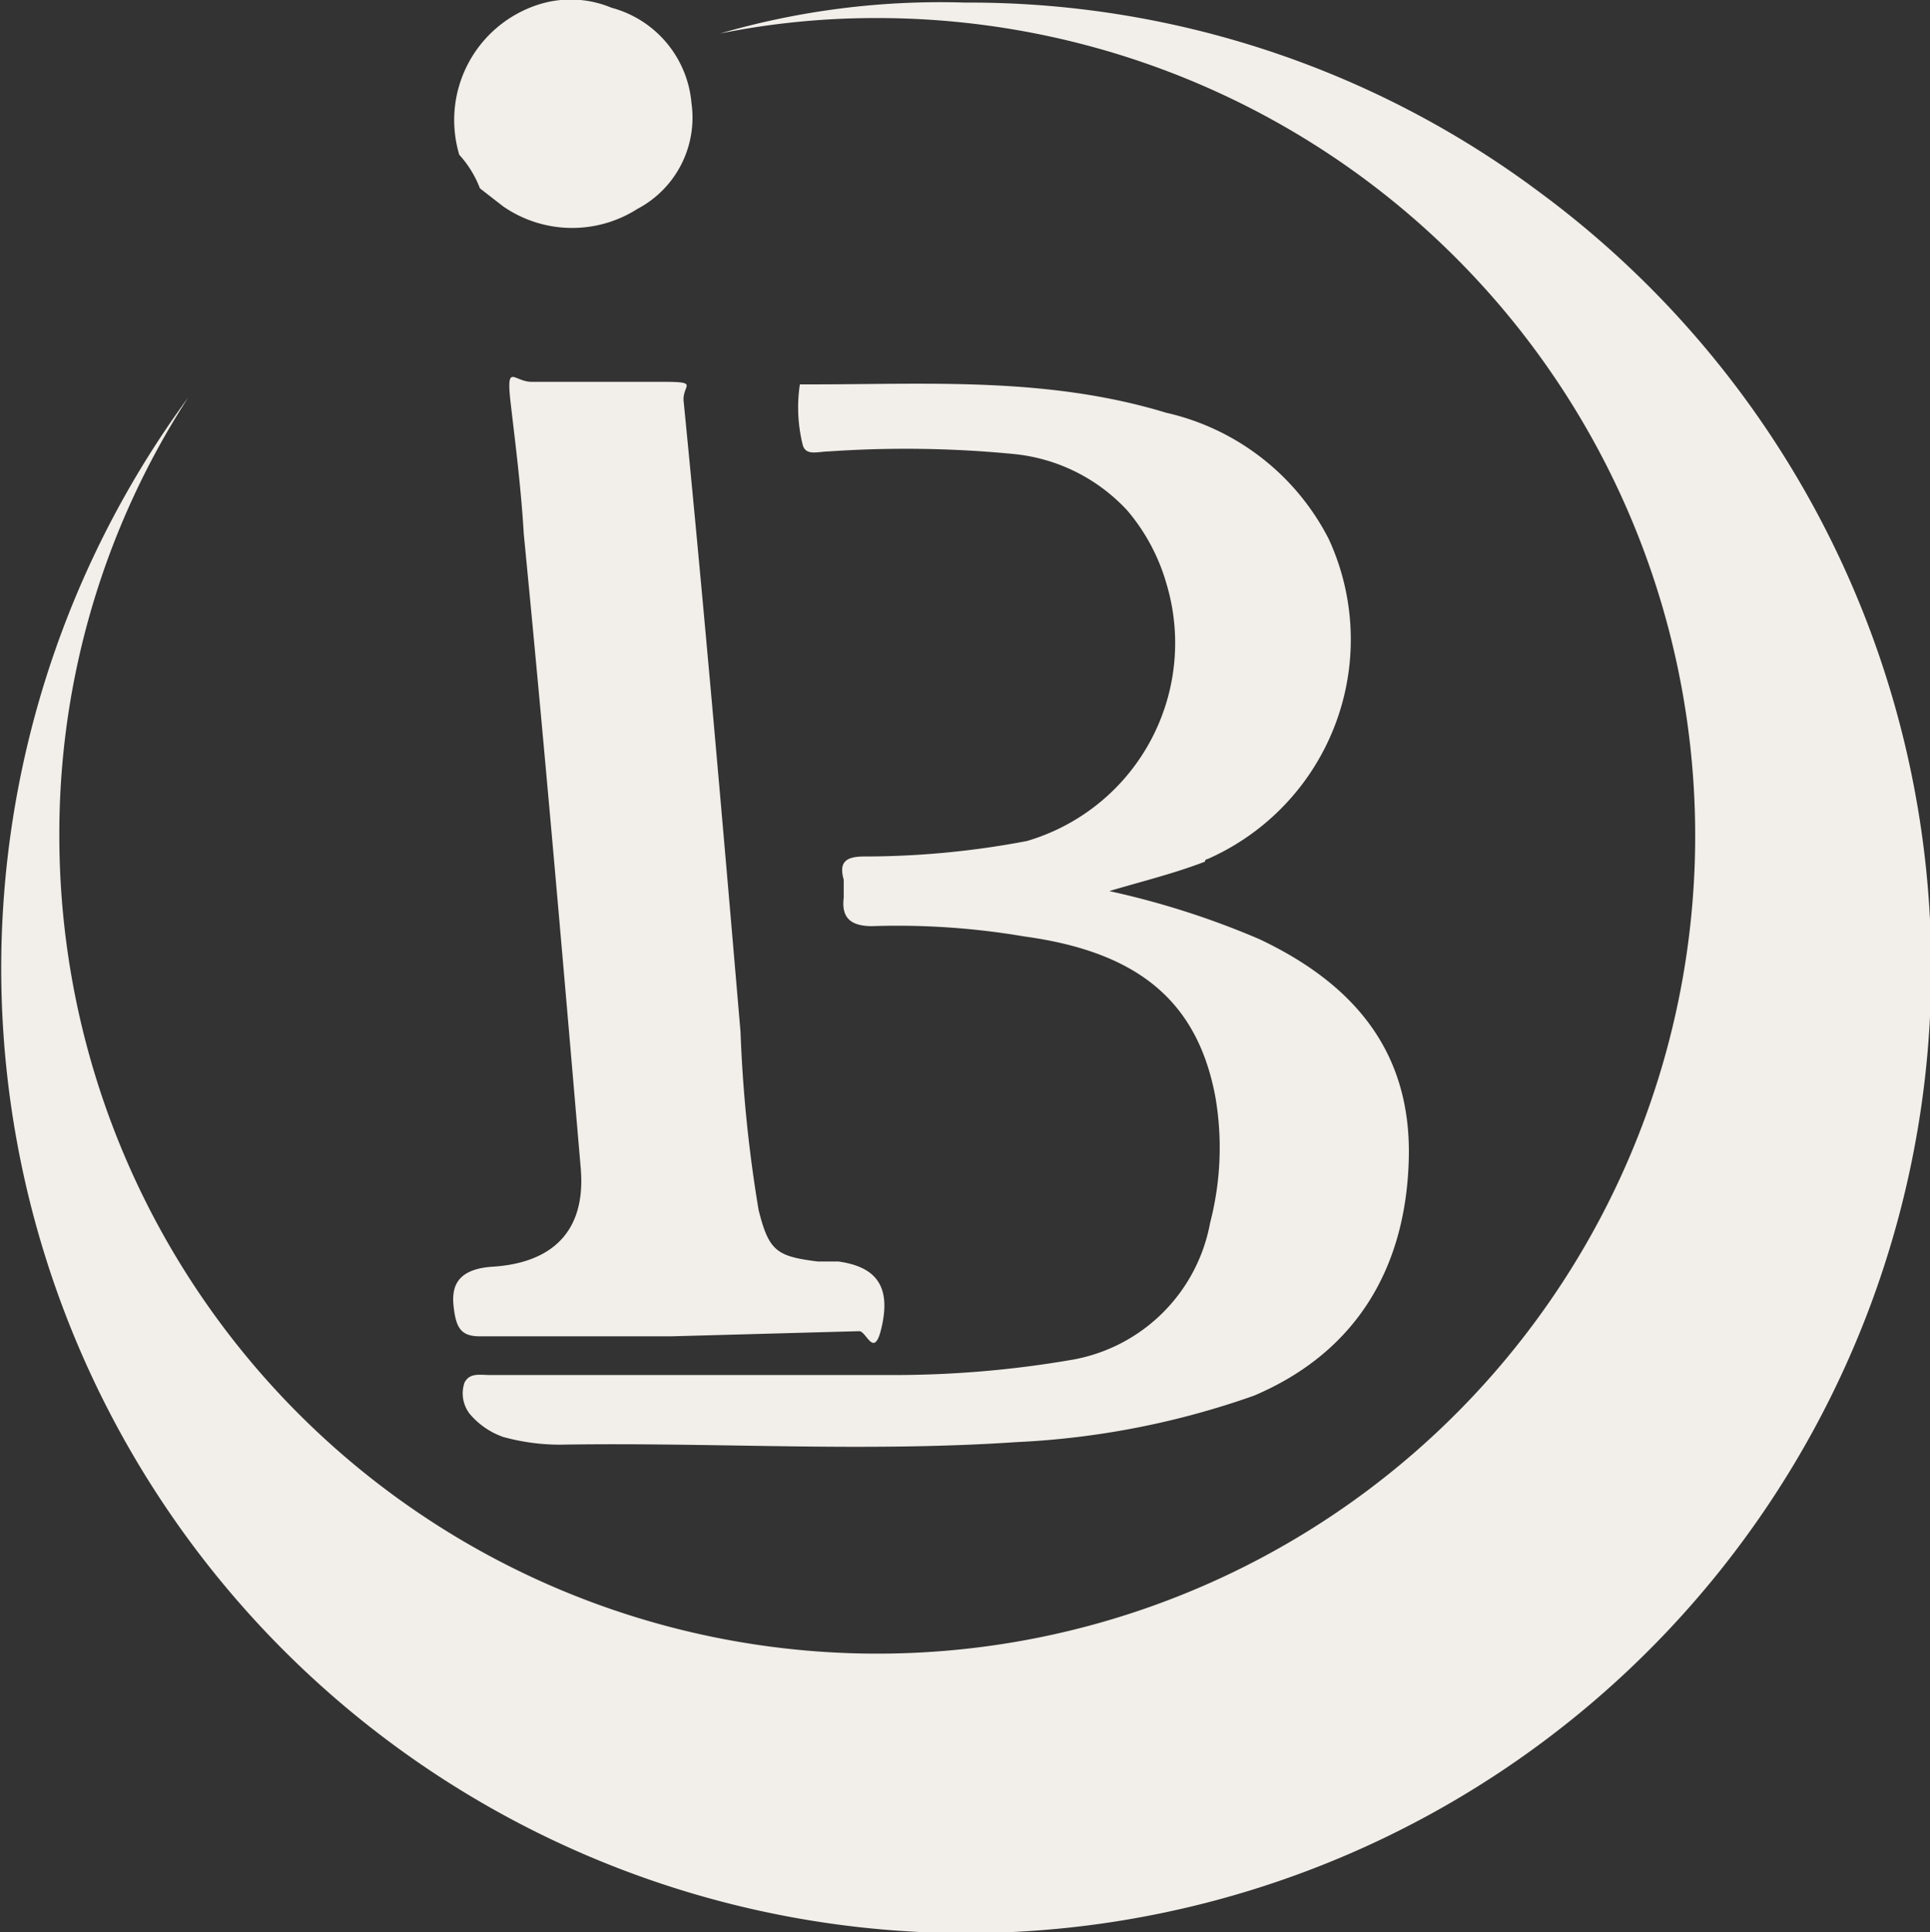
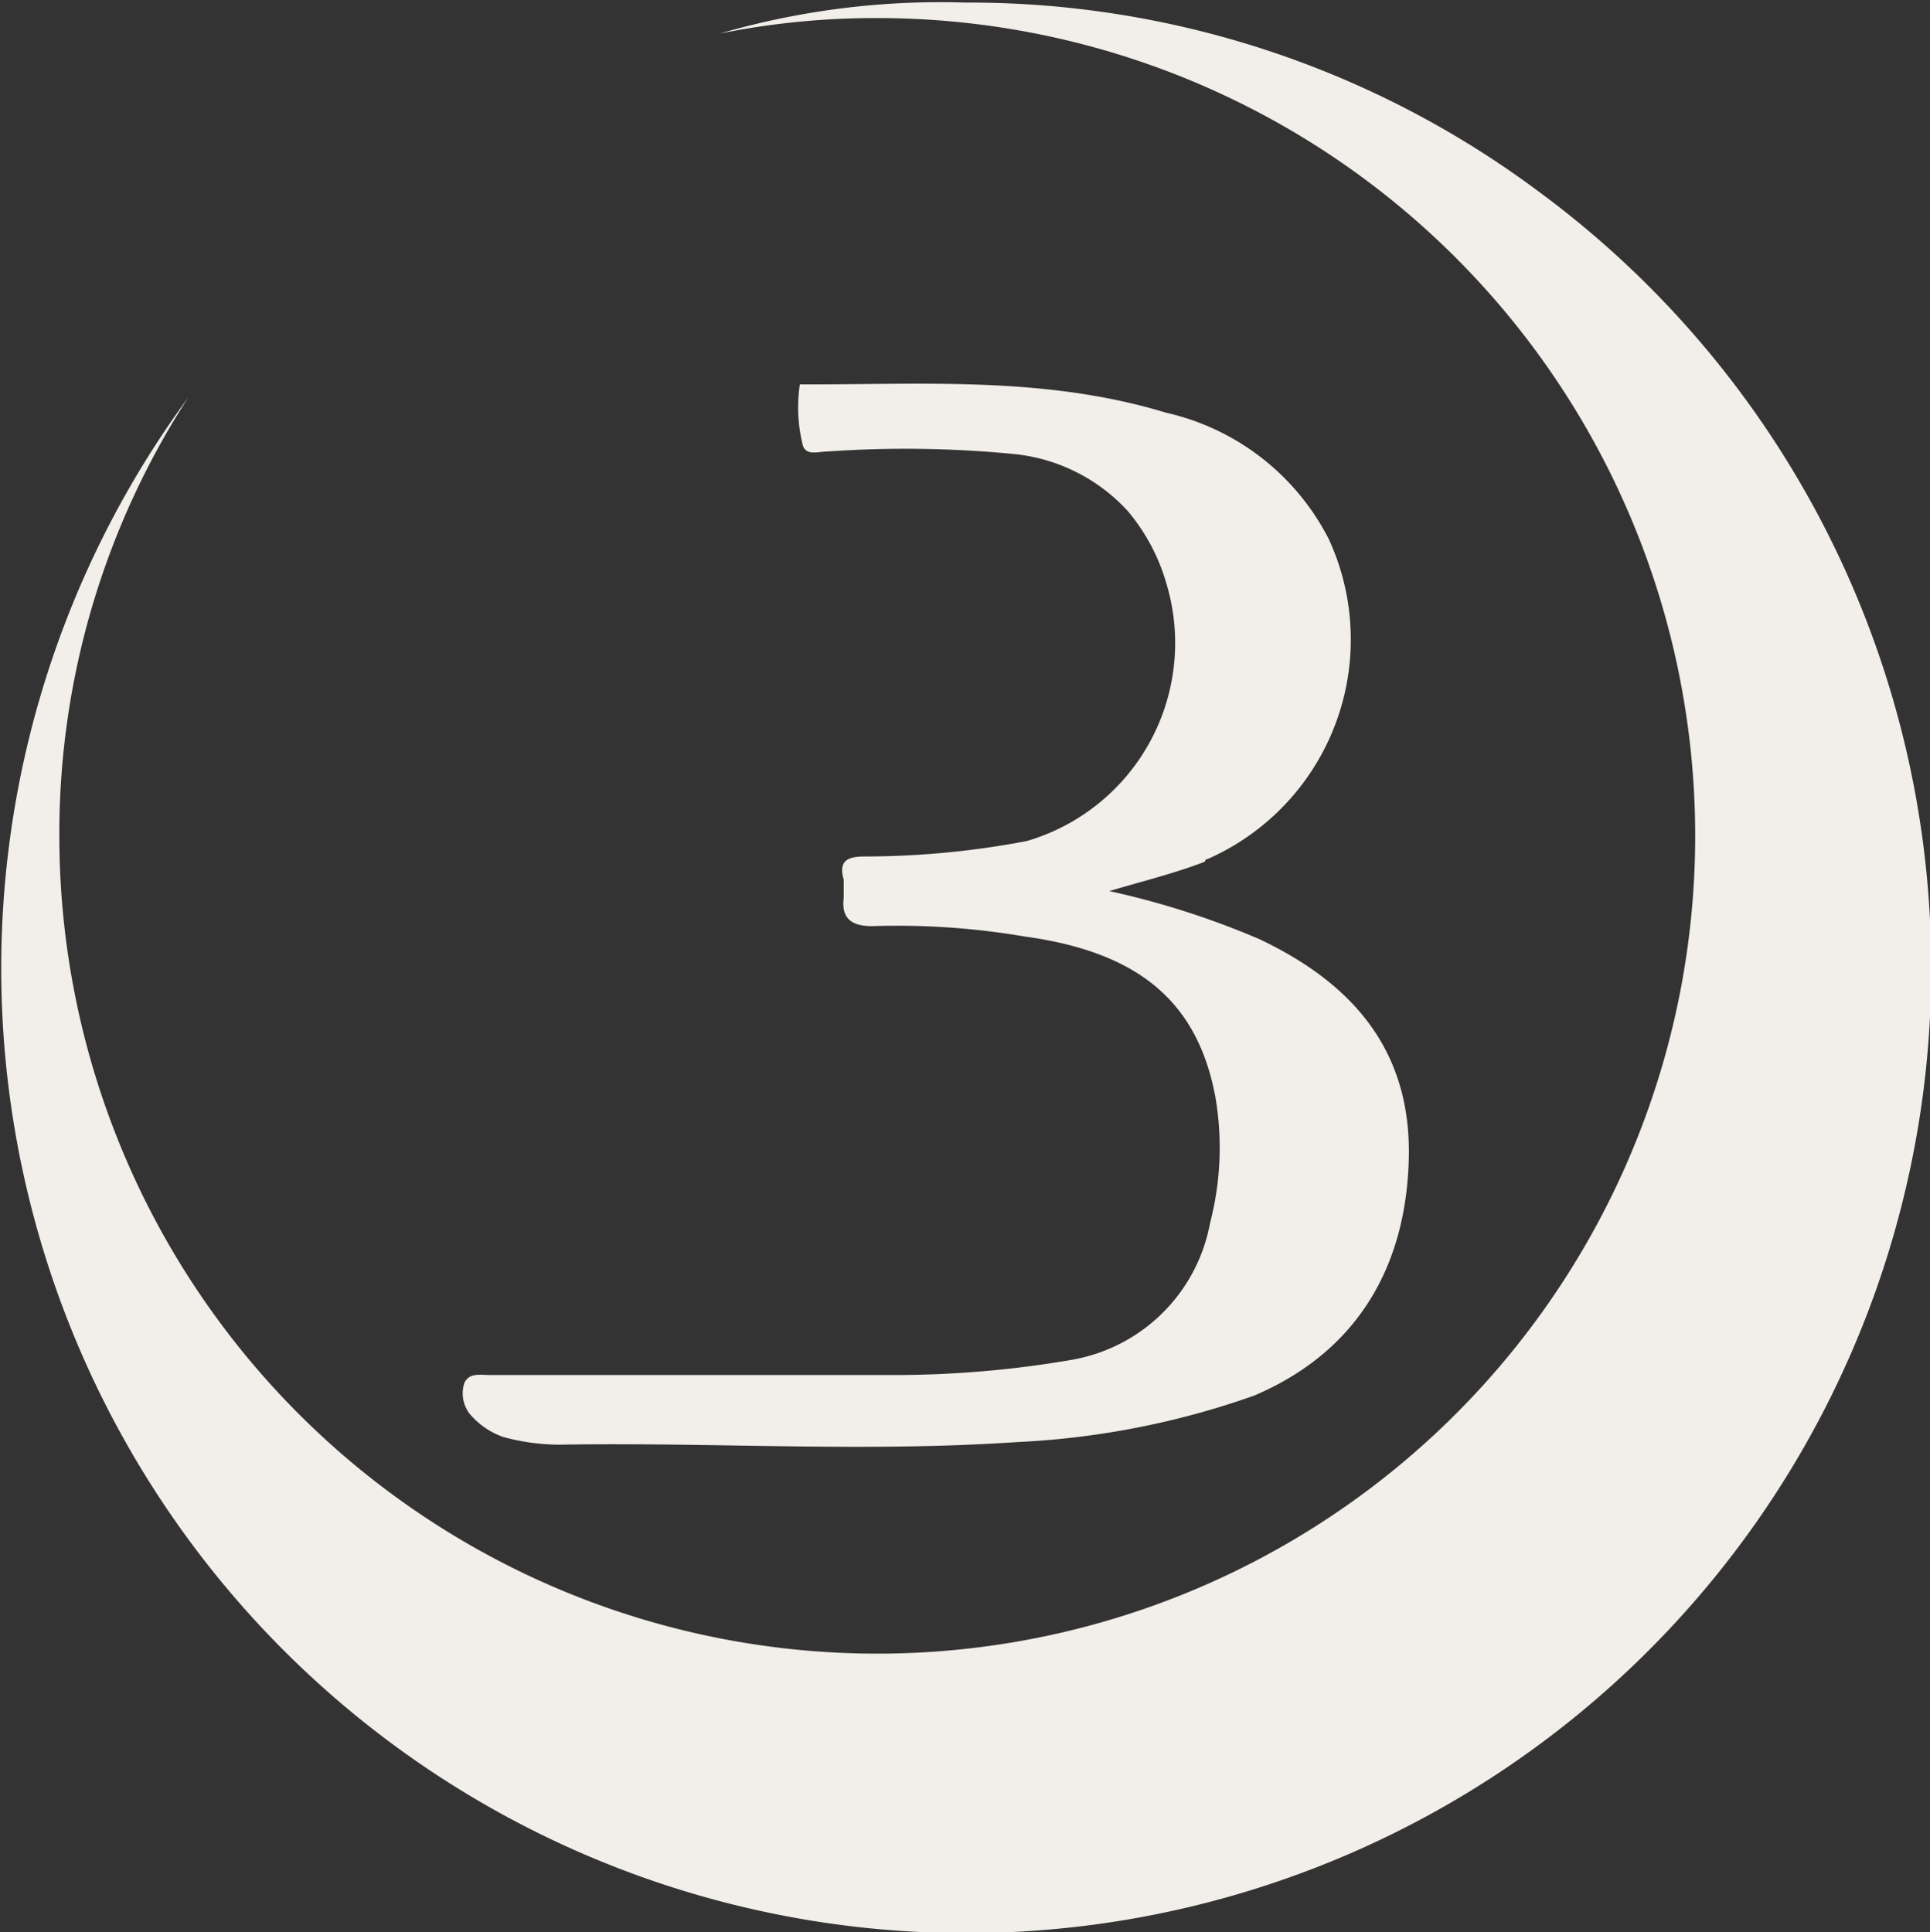
<svg xmlns="http://www.w3.org/2000/svg" width="74.8" height="74.9" viewBox="0 0 74.8 74.9">
  <rect x="0" y="0" width="74.8" height="74.9" fill="#333333" stroke="none" />
  <defs>
    <style>      .cls-1 {        fill: #f2efea;      }    </style>
  </defs>
  <title>marchiogruppobi</title>
  <g id="Livello_2" data-name="Livello 2">
    <g id="Livello_1-2" data-name="Livello 1">
      <path class="cls-1" d="M37.4.1a30.6,30.6,0,0,0-9.5,1.2,30.5,30.5,0,0,1,6-.6A31.7,31.7,0,1,1,2.3,32.5h0a31.1,31.1,0,0,1,5-17.1A37.4,37.4,0,1,0,59.6,7.4,36.9,36.9,0,0,0,37.4.1" />
-       <path class="cls-1" d="M26,51.8H18.6c-.7,0-.9-.3-1-1s-.1-1.6,1.5-1.7,3.7-.8,3.4-3.9c-.7-8.2-1.4-16.3-2.2-24.5-.1-1.7-.3-3.3-.5-5s.1-.9.8-.9h5c1.6,0,.8.1.9.8.8,8.1,1.5,16.2,2.2,24.4a53.8,53.8,0,0,0,.7,6.9c.4,1.6.7,1.8,2.3,2h.8c1.4.2,2,.9,1.7,2.4s-.6.3-.9.3Z" />
      <path class="cls-1" d="M42.8,34.5a32.2,32.2,0,0,1,6,1.9c3.6,1.7,5.9,4.3,5.8,8.5s-2,7.5-6,9.2a32,32,0,0,1-9.2,1.8c-5.9.4-11.8,0-17.7.1a8.3,8.3,0,0,1-2.2-.3,3,3,0,0,1-1.3-.9,1.3,1.3,0,0,1-.2-1.2c.2-.4.6-.3,1-.3H34.6a40.5,40.5,0,0,0,7-.6,6.6,6.6,0,0,0,5.3-5.3,11.6,11.6,0,0,0,.2-4.9c-.7-3.7-3-5.6-7.4-6.2a29.3,29.3,0,0,0-5.9-.4c-.8,0-1.2-.3-1.1-1.1v-.7c-.2-.7.1-.9.8-.9a33.6,33.6,0,0,0,6.3-.6,8,8,0,0,0,5.4-10,7.6,7.6,0,0,0-1.5-2.8,6.9,6.9,0,0,0-4.4-2.2,43.3,43.3,0,0,0-7.2-.1c-.4,0-.9.2-1-.3a6,6,0,0,1-.1-2.3h.4c4.6,0,9.2-.3,13.8,1.1a9.4,9.4,0,0,1,6.3,4.9,9.3,9.3,0,0,1-4.7,12.4.1.1,0,0,0-.1.1c-1.3.5-2.6.8-3.9,1.2" />
-       <path class="cls-1" d="M17.8,6a4.7,4.7,0,0,1,3-5.8,4.1,4.1,0,0,1,2.9.1A4.2,4.2,0,0,1,26.8,4a4,4,0,0,1-2.1,4.1A4.7,4.7,0,0,1,19.5,8l-.9-.7A4.1,4.1,0,0,0,17.8,6" />
    </g>
  </g>
</svg>